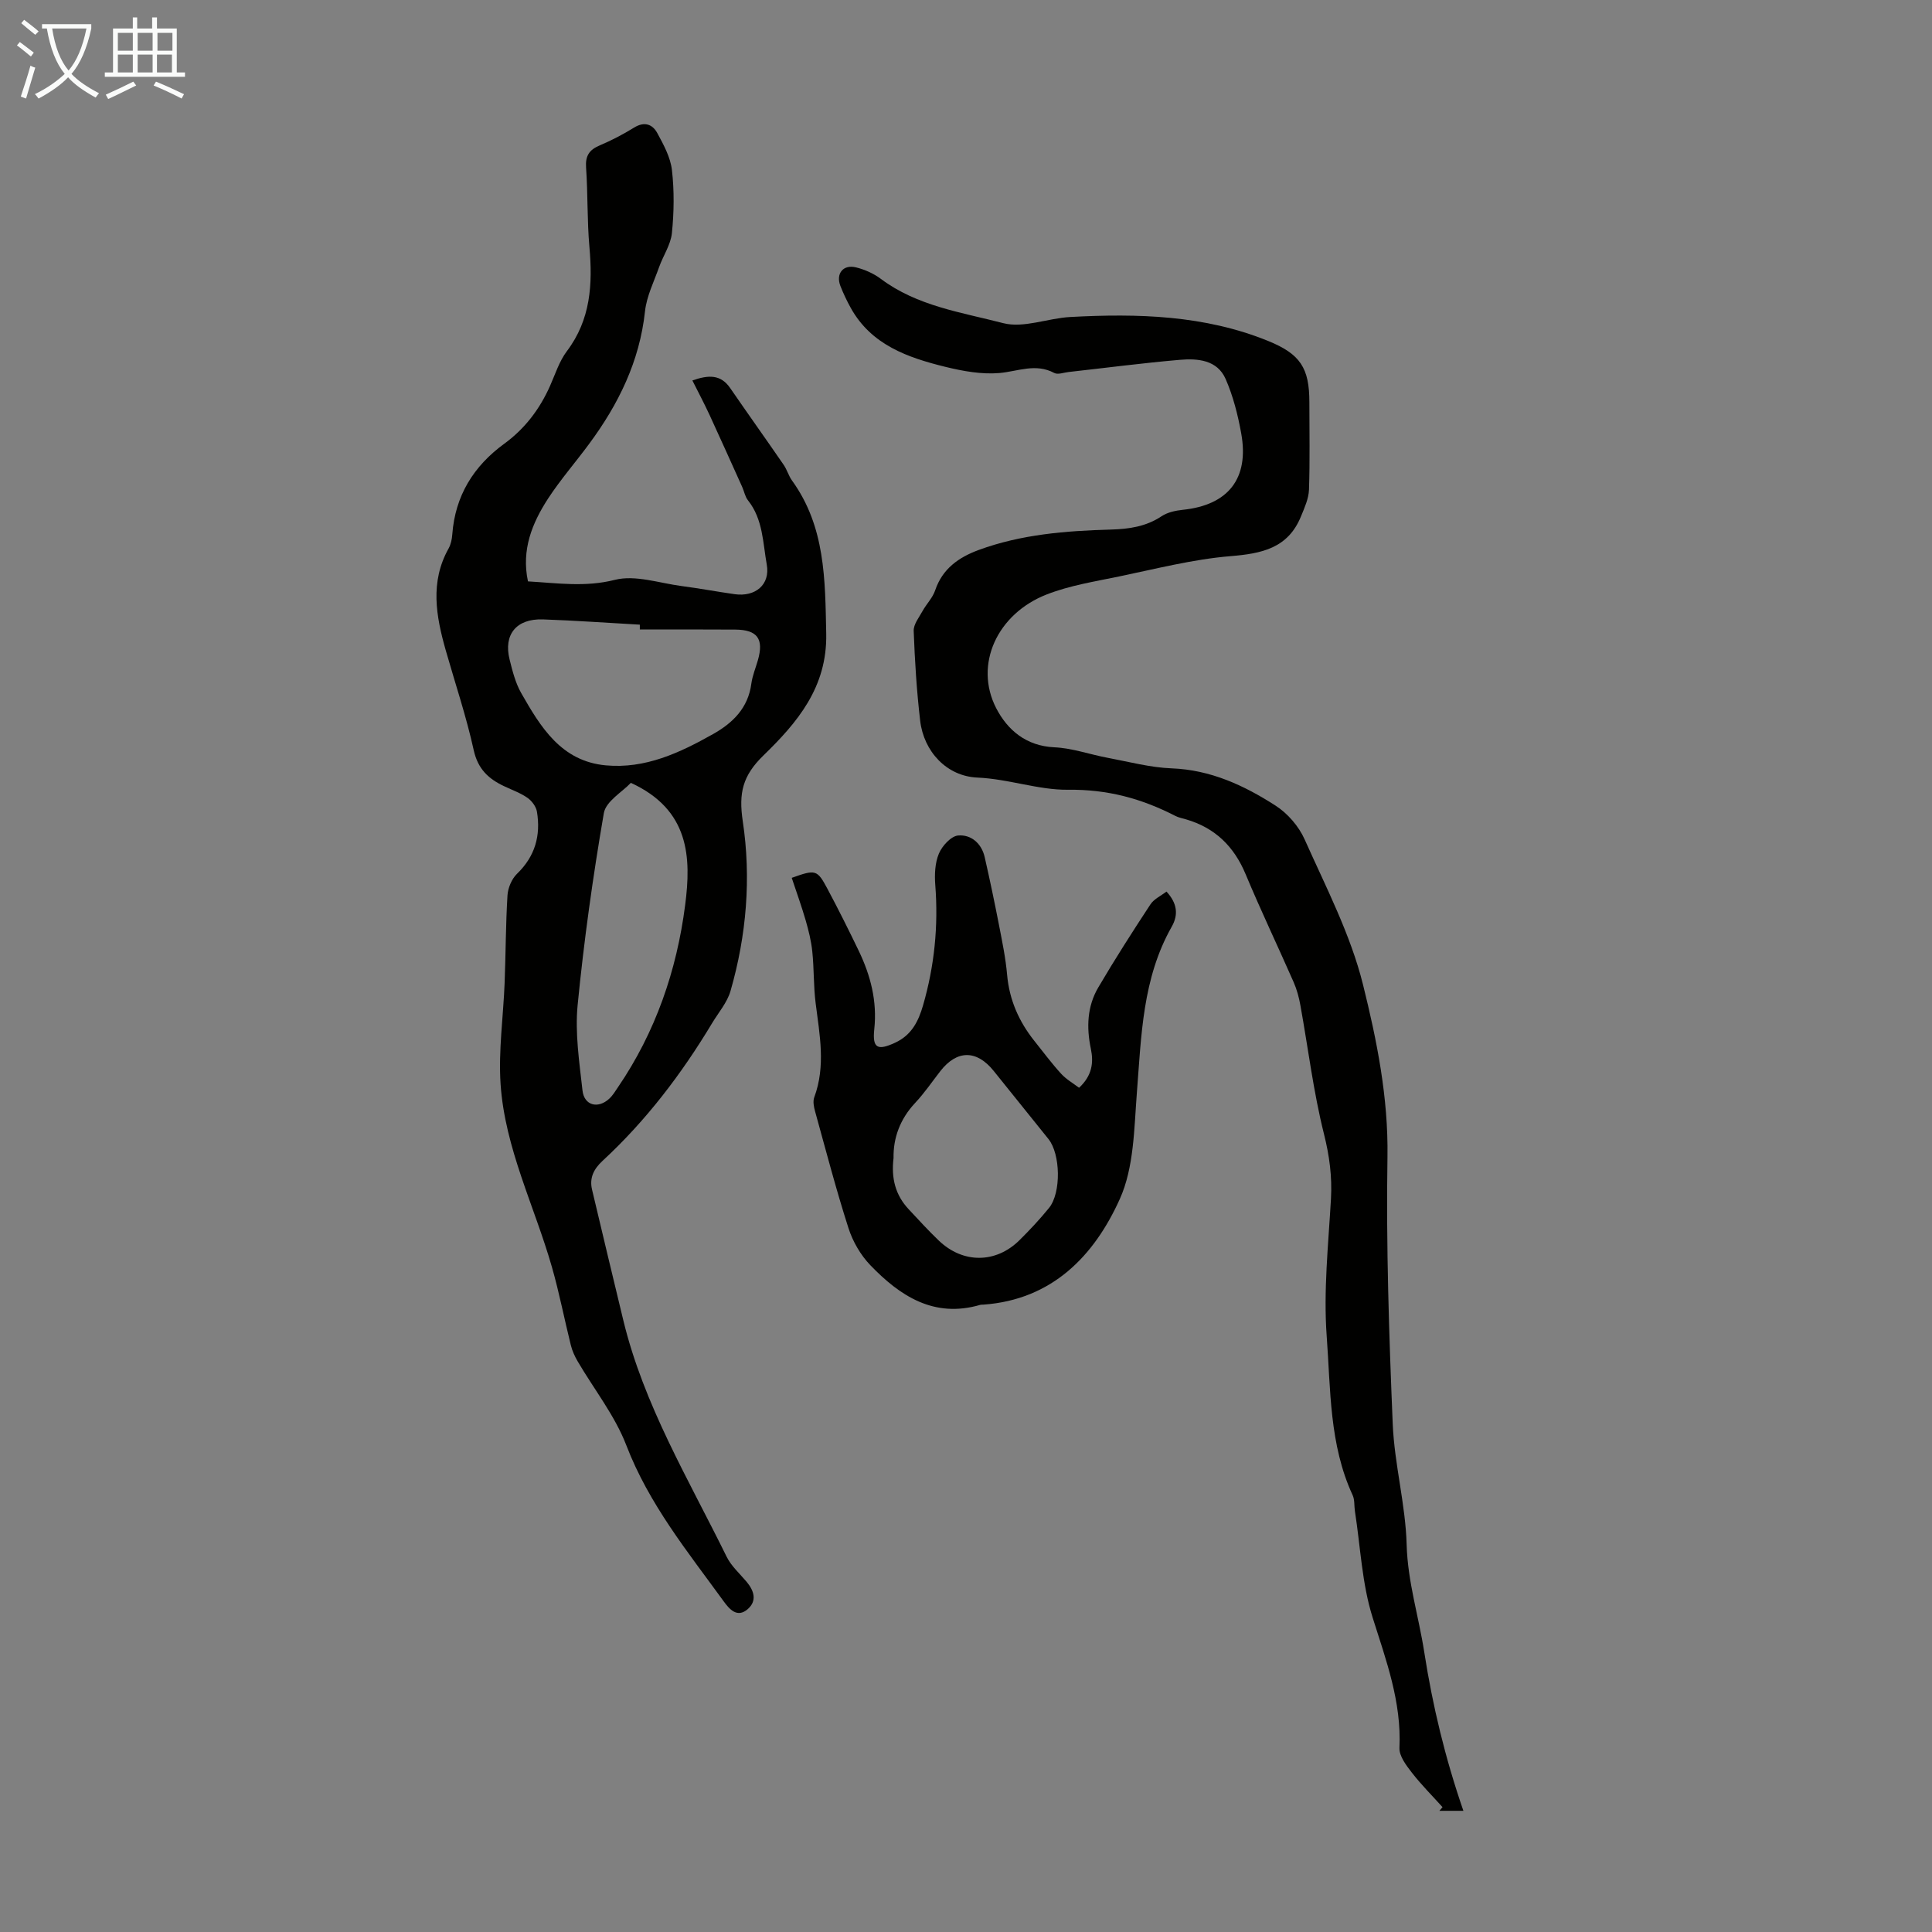
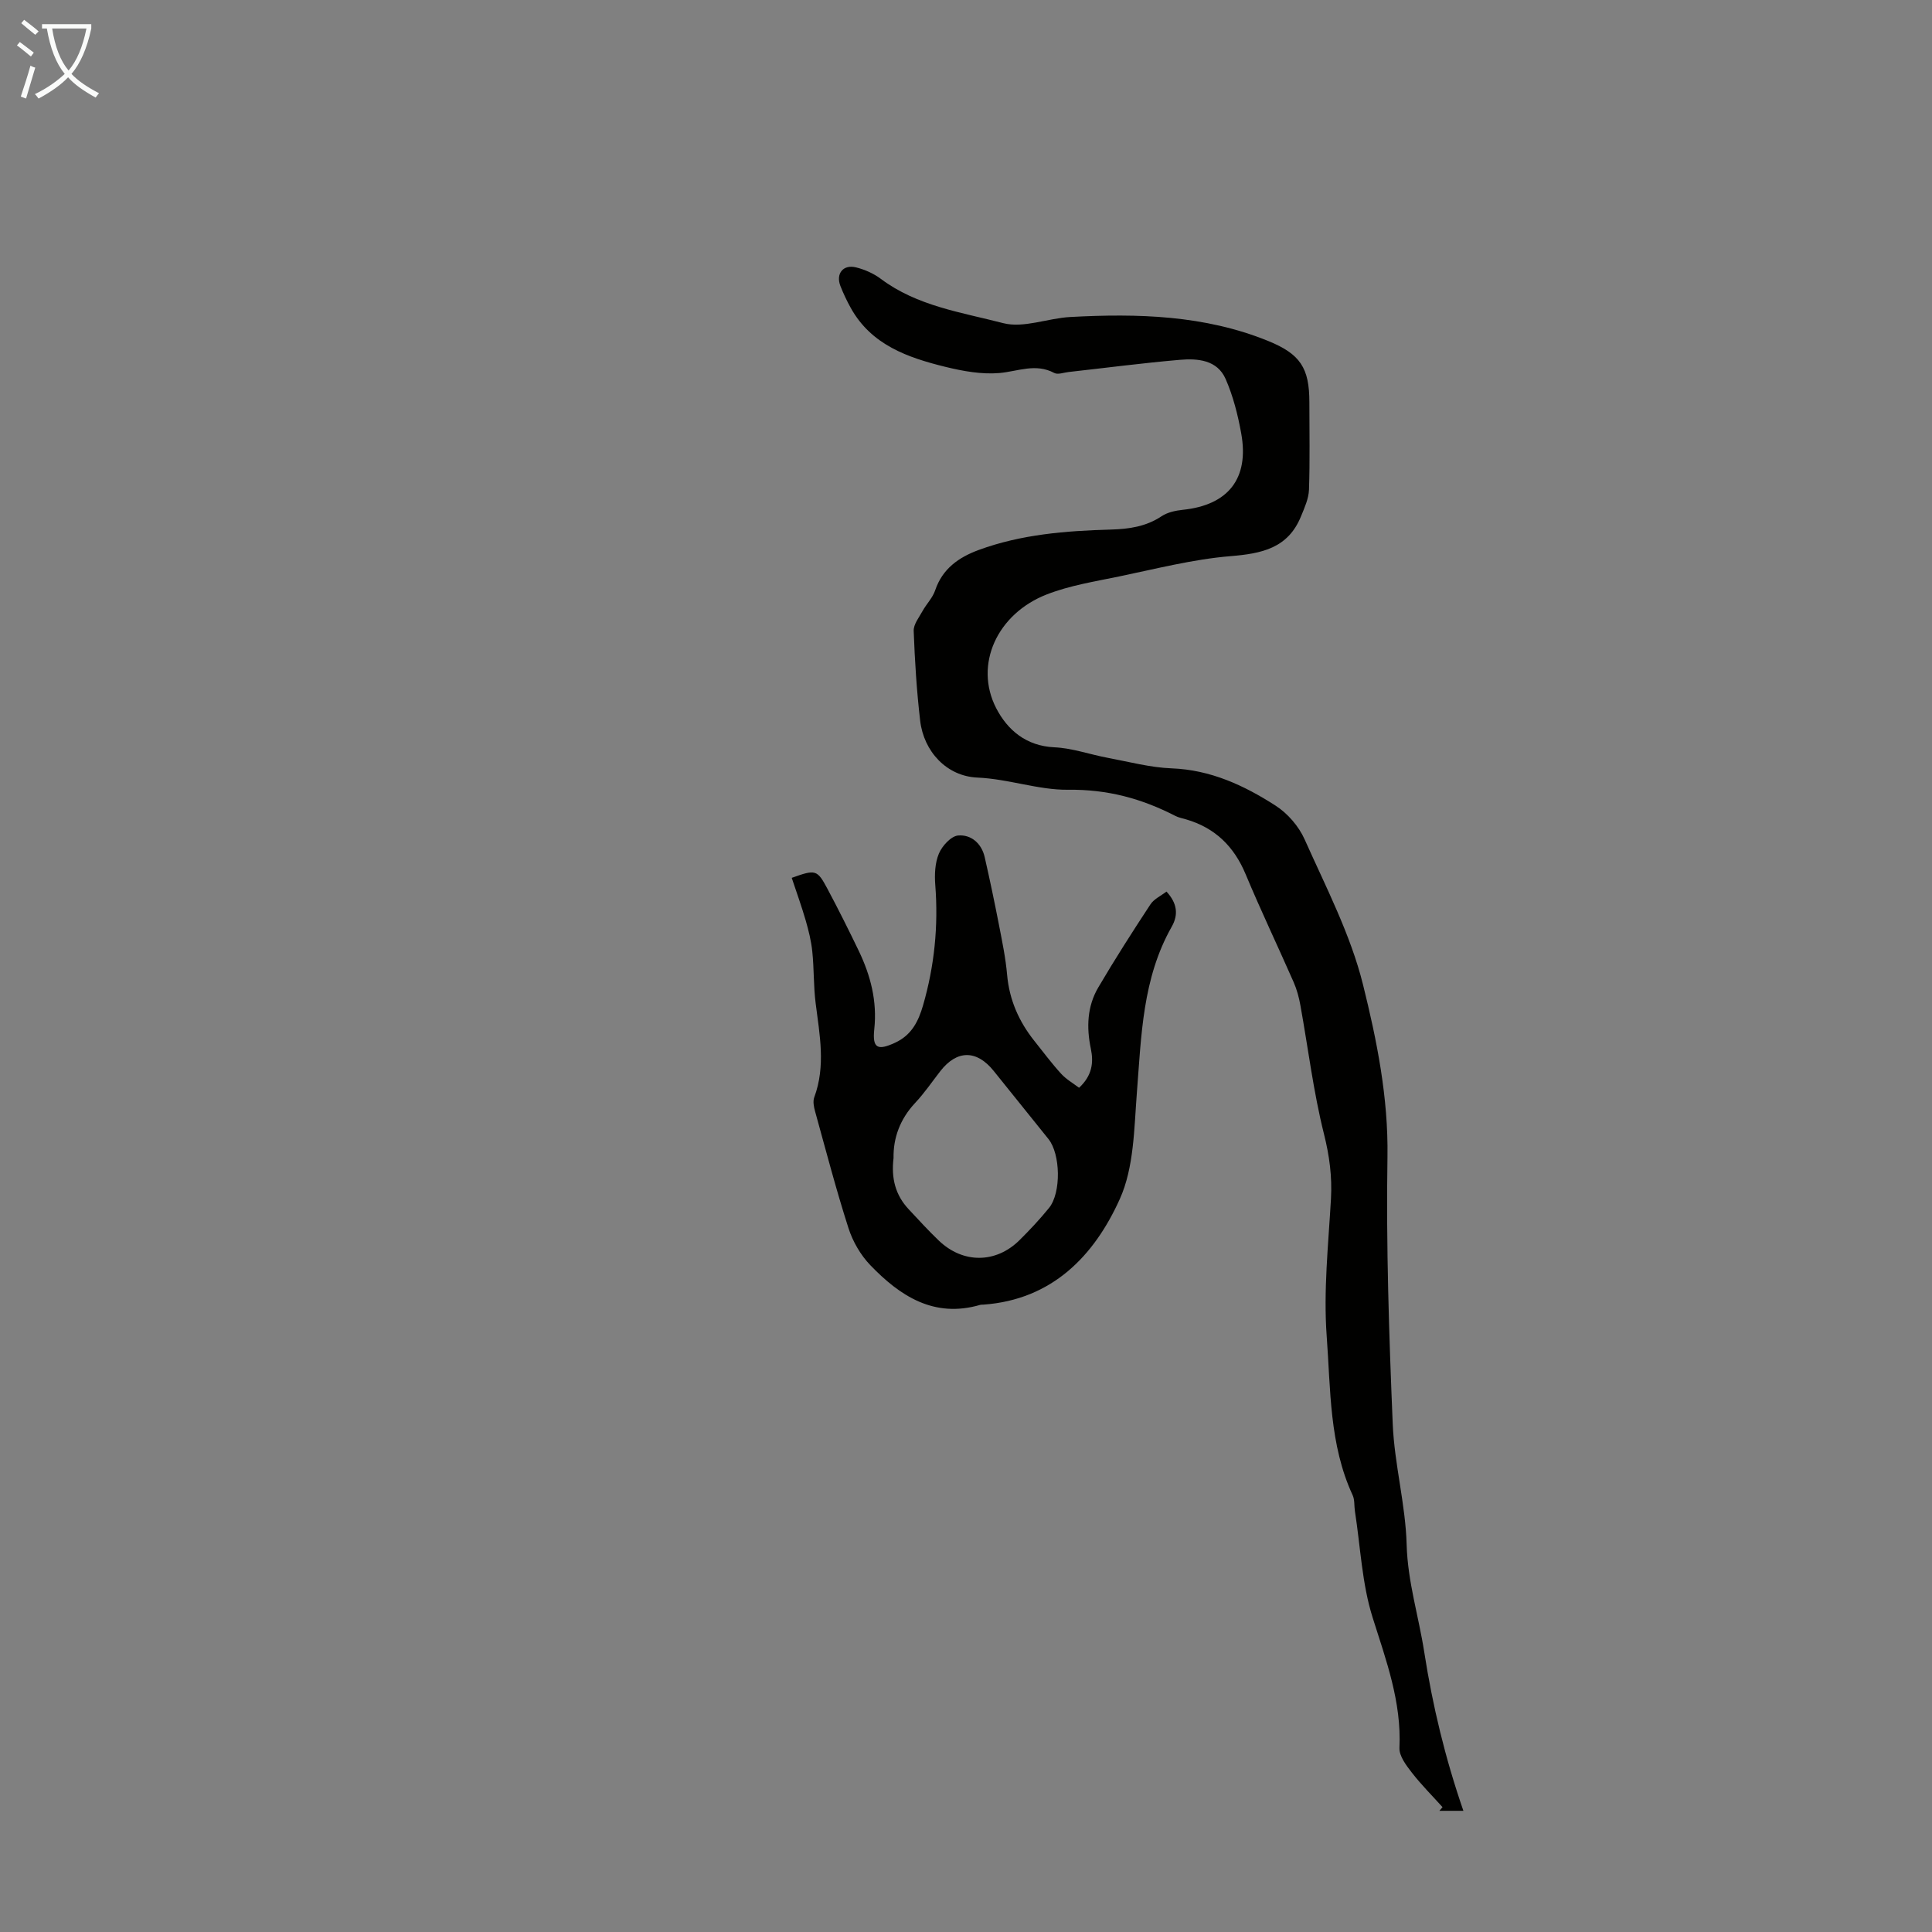
<svg xmlns="http://www.w3.org/2000/svg" enable-background="new 0 0 400 400" viewBox="0 0 400 400">
  <rect x="0" y="0" width="400" height="400" fill="#808080" stroke="none" />
  <path d="m6.4 11.7c-1-.8-1.9-1.6-2.9-2.3l.6-.7c.9.7 1.9 1.4 2.9 2.2zm-2.1 8.3c.7-2.1 1.4-4.2 2-6.4.2.1.6.3 1 .4-.7 2.3-1.3 4.4-1.9 6.4zm3-12.8c-1.1-.9-2.1-1.7-2.9-2.4l.6-.7c1 .8 2 1.5 3 2.4zm1.4-1.3v-.9h10.2v.9c-.9 4.2-2.3 7.3-4.1 9.4 1.3 1.4 3.2 2.7 5.7 4-.2.2-.4.5-.7.9-2.5-1.4-4.4-2.7-5.7-4.2-1.4 1.5-3.5 3-6.1 4.4 0 0 0 0-.1-.1-.3-.4-.5-.7-.7-.8 2.7-1.3 4.7-2.8 6.2-4.2-1.8-2.2-3-5.3-3.7-9.4zm9.2 0h-7.1c.6 3.8 1.7 6.7 3.4 8.7 1.7-2 2.9-4.8 3.7-8.7z" fill="#fafbfa" />
-   <path d="m31.6 3.6h.9v2.3h4.1v9.1h1.7v.9h-16.6v-.9h1.7v-9.1h4.1v-2.3h.9v2.3h3.1v-2.3zm-4 13.3.6.8c-1.9.9-3.8 1.9-5.8 2.8-.2-.3-.3-.6-.5-.9 2-.9 3.9-1.8 5.7-2.7zm-3.2-10.1v3.7h3.1v-3.7zm0 4.5v3.7h3.1v-3.7zm4.1-4.5v3.7h3.1v-3.7zm0 4.5v3.7h3.1v-3.7zm9.1 9.1c-2.1-1.1-4.1-2-5.8-2.7l.5-.8c2.2.9 4.1 1.8 5.8 2.6zm-1.9-13.6h-3.1v3.7h3.1zm-3.2 4.5v3.7h3.1v-3.7z" fill="#fafbfa" />
  <g fill="#010100">
-     <path d="m109.31 120.37c6.1.35 11.84 1.24 18-.32 4.24-1.07 9.22.69 13.85 1.29 3.66.48 7.29 1.16 10.94 1.68 4.26.6 7.4-1.95 6.65-6.13-.81-4.51-.77-9.39-3.89-13.3-.6-.75-.78-1.84-1.19-2.76-2.24-4.96-4.46-9.93-6.74-14.87-1.1-2.38-2.33-4.7-3.58-7.19 3.35-1.18 5.87-1.27 7.83 1.58 3.66 5.32 7.41 10.57 11.07 15.89.69 1 1.02 2.27 1.73 3.25 6.91 9.57 6.85 20.5 7.08 31.69.23 11.16-6.04 18.46-13.01 25.24-4.3 4.18-5.14 7.76-4.27 13.59 1.77 11.77.78 23.66-2.54 35.18-.69 2.38-2.49 4.45-3.81 6.65-6.31 10.5-13.67 20.18-22.69 28.51-1.82 1.69-2.73 3.54-2.17 5.92 2.12 9.01 4.3 18 6.46 27 4.24 17.6 13.54 33.01 21.41 49.03.96 1.95 2.73 3.51 4.16 5.22 1.54 1.85 2.17 3.92.2 5.64-2.2 1.91-3.82-.05-4.96-1.61-7.47-10.29-15.49-20.14-20.16-32.3-2.37-6.17-6.68-11.59-10.07-17.38-.61-1.04-1.13-2.18-1.42-3.34-1.34-5.38-2.39-10.84-3.91-16.16-3.61-12.64-9.75-24.63-10.64-37.93-.46-6.95.57-13.99.84-21 .23-6.02.22-12.06.59-18.08.1-1.54.88-3.4 1.98-4.46 3.74-3.61 4.93-7.91 4.12-12.84-.17-1.05-1.05-2.24-1.95-2.87-1.44-1.01-3.16-1.62-4.77-2.38-3.27-1.52-5.5-3.55-6.37-7.49-1.53-6.96-3.82-13.76-5.78-20.63-2.02-7.1-3.32-14.18.58-21.14.47-.85.69-1.92.76-2.9.59-7.99 4.39-14.13 10.76-18.78 4.27-3.11 7.33-7.15 9.47-11.95 1.09-2.45 1.92-5.13 3.5-7.22 4.94-6.55 5.35-13.86 4.66-21.59-.48-5.45-.31-10.96-.69-16.43-.17-2.42.66-3.66 2.81-4.57 2.46-1.04 4.86-2.29 7.14-3.7 2.14-1.32 3.81-.68 4.8 1.15 1.31 2.41 2.73 5.02 3.03 7.67.49 4.3.43 8.73-.01 13.04-.25 2.41-1.81 4.66-2.65 7.03-1.07 3.02-2.58 6.03-2.92 9.16-1.12 10.37-5.5 19.25-11.58 27.46-2.79 3.78-5.89 7.34-8.46 11.26-3.32 5.11-5.59 10.63-4.19 17.19zm23.16 9.96c0-.33 0-.67 0-1-6.69-.37-13.38-.86-20.08-1.09-5.49-.18-8.18 3.14-6.88 8.32.59 2.37 1.21 4.84 2.4 6.93 4.02 7.05 8.28 14.12 17.52 14.97 8.16.75 15.29-2.59 22.17-6.46 4.13-2.32 7.3-5.42 7.96-10.47.22-1.64.89-3.22 1.35-4.83 1.27-4.43-.09-6.32-4.69-6.35-6.58-.05-13.17-.02-19.75-.02zm-1.86 31.75c-1.74 1.86-5.16 3.81-5.59 6.26-2.27 13.19-4.13 26.47-5.43 39.78-.56 5.8.36 11.8 1.01 17.66.35 3.11 3.21 3.84 5.53 1.7.73-.67 1.26-1.56 1.82-2.39 7.77-11.4 12.16-24.16 13.9-37.68 1.29-9.89.92-19.76-11.24-25.33z" />
    <path d="m302.98 374.91c-2.11 0-3.54 0-4.97 0 .22-.25.44-.51.65-.76-2.14-2.38-4.42-4.65-6.37-7.17-1.16-1.49-2.62-3.42-2.55-5.09.45-9.53-2.75-18.11-5.55-26.99-2.22-7.03-2.52-14.67-3.67-22.04-.17-1.1-.02-2.33-.47-3.3-4.85-10.46-4.55-21.85-5.37-32.9-.69-9.4.34-18.95.88-28.42.26-4.63-.31-8.93-1.45-13.48-2.19-8.73-3.27-17.75-4.88-26.63-.29-1.62-.73-3.27-1.39-4.77-3.28-7.47-6.8-14.83-9.94-22.35-2.41-5.78-6.34-9.62-12.34-11.37-.75-.22-1.55-.37-2.23-.72-6.96-3.58-14.01-5.51-22.18-5.41-6.09.08-12.34-2.24-18.78-2.52-6.37-.27-11.11-5.39-11.86-11.77-.72-6.17-1.11-12.39-1.34-18.6-.05-1.36 1.12-2.81 1.85-4.14.81-1.46 2.09-2.73 2.6-4.27 1.51-4.48 4.9-6.83 9-8.34 8.83-3.25 18.09-3.97 27.38-4.23 3.76-.11 7.27-.61 10.51-2.77 1.22-.81 2.88-1.16 4.38-1.32 9.4-.97 13.78-6.48 12.09-15.82-.69-3.83-1.67-7.7-3.22-11.25-1.74-3.98-5.8-4.3-9.51-3.98-7.68.66-15.34 1.67-23.01 2.52-1 .11-2.22.59-2.96.2-3.87-2.07-7.53-.33-11.35.01-3.68.32-7.57-.39-11.21-1.28-7.79-1.92-15.32-4.53-19.58-12.2-.81-1.46-1.53-2.98-2.14-4.53-1-2.56.57-4.53 3.24-3.86 1.8.45 3.64 1.26 5.12 2.37 7.51 5.64 16.68 6.93 25.33 9.17 4.24 1.1 9.24-1.02 13.92-1.27 13.91-.75 27.74-.4 40.92 4.95 6.7 2.72 8.56 5.61 8.56 12.69 0 6.04.13 12.09-.08 18.13-.07 1.86-.93 3.74-1.66 5.52-2.69 6.6-8.13 7.7-14.63 8.23-7.74.64-15.38 2.62-23.03 4.2-5.02 1.04-10.18 1.86-14.92 3.7-10.35 4.01-15.14 14.57-10.53 23.55 2.32 4.51 6.18 7.85 12.05 8.12 3.73.17 7.4 1.5 11.11 2.19 4.38.82 8.77 2 13.19 2.17 8.06.31 14.99 3.53 21.49 7.71 2.51 1.61 4.82 4.28 6.03 7 4.41 9.88 9.51 19.69 12.09 30.08 2.87 11.56 5.25 23.37 5.06 35.62-.29 18.44.32 36.91 1.09 55.34.35 8.34 2.65 16.61 2.88 24.95.21 7.71 2.5 14.88 3.65 22.3 1.73 11.12 4.32 21.88 8.1 32.83z" />
    <path d="m223.41 225.21c2.7-2.51 3.04-5.19 2.44-8.07-.93-4.42-.77-8.77 1.53-12.69 3.43-5.84 7.08-11.54 10.8-17.2.73-1.12 2.17-1.77 3.33-2.66 2.21 2.41 2.51 4.77 1.08 7.28-6.06 10.69-6.29 22.54-7.21 34.34-.58 7.43-.58 15.48-3.54 22.04-5.3 11.76-13.99 20.83-28.23 21.86-.22.02-.46-.01-.67.05-9.57 2.79-16.6-1.83-22.75-8.22-2.01-2.09-3.63-4.89-4.52-7.66-2.56-7.97-4.67-16.08-6.91-24.16-.26-.93-.49-2.09-.18-2.93 2.41-6.49 1.11-12.97.29-19.5-.45-3.52-.32-7.11-.69-10.65-.22-2.19-.76-4.36-1.37-6.48-.86-2.97-1.92-5.88-2.89-8.81 4.94-1.77 5.26-1.73 7.39 2.26 2.26 4.24 4.41 8.53 6.49 12.86 2.45 5.11 3.83 10.41 3.21 16.21-.43 4.02.73 4.45 4.3 2.81 3.45-1.59 4.85-4.47 5.8-7.75 2.35-8.13 3.19-16.42 2.53-24.89-.17-2.17-.07-4.58.75-6.53.67-1.59 2.51-3.61 3.98-3.74 2.67-.23 4.85 1.62 5.5 4.48 1.07 4.68 2.05 9.39 2.97 14.1.66 3.4 1.37 6.81 1.67 10.25.46 5.21 2.45 9.7 5.66 13.72 1.81 2.27 3.55 4.61 5.5 6.75 1.06 1.17 2.5 1.99 3.74 2.93zm-38.41 14.55c-.52 4.27.43 7.71 3.12 10.59 2.06 2.2 4.09 4.44 6.27 6.52 5 4.77 11.81 4.73 16.69-.11 2.14-2.12 4.21-4.33 6.11-6.67 2.55-3.15 2.38-11.16-.12-14.27-3.78-4.7-7.56-9.4-11.34-14.1-3.53-4.39-7.6-4.37-11.04.04-1.71 2.2-3.3 4.54-5.2 6.57-3.16 3.36-4.57 7.29-4.49 11.43z" />
  </g>
</svg>